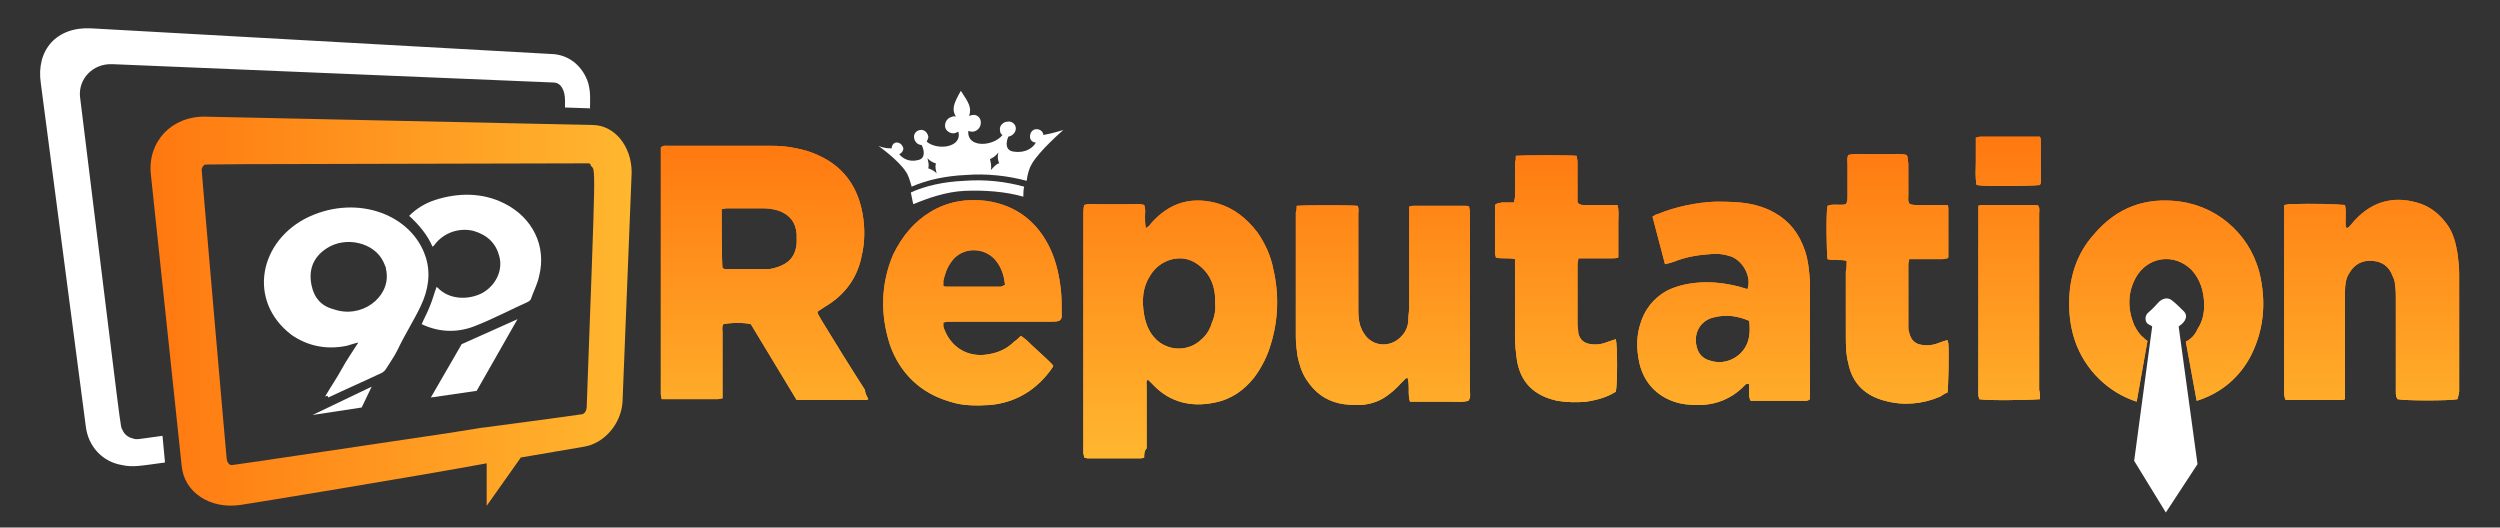
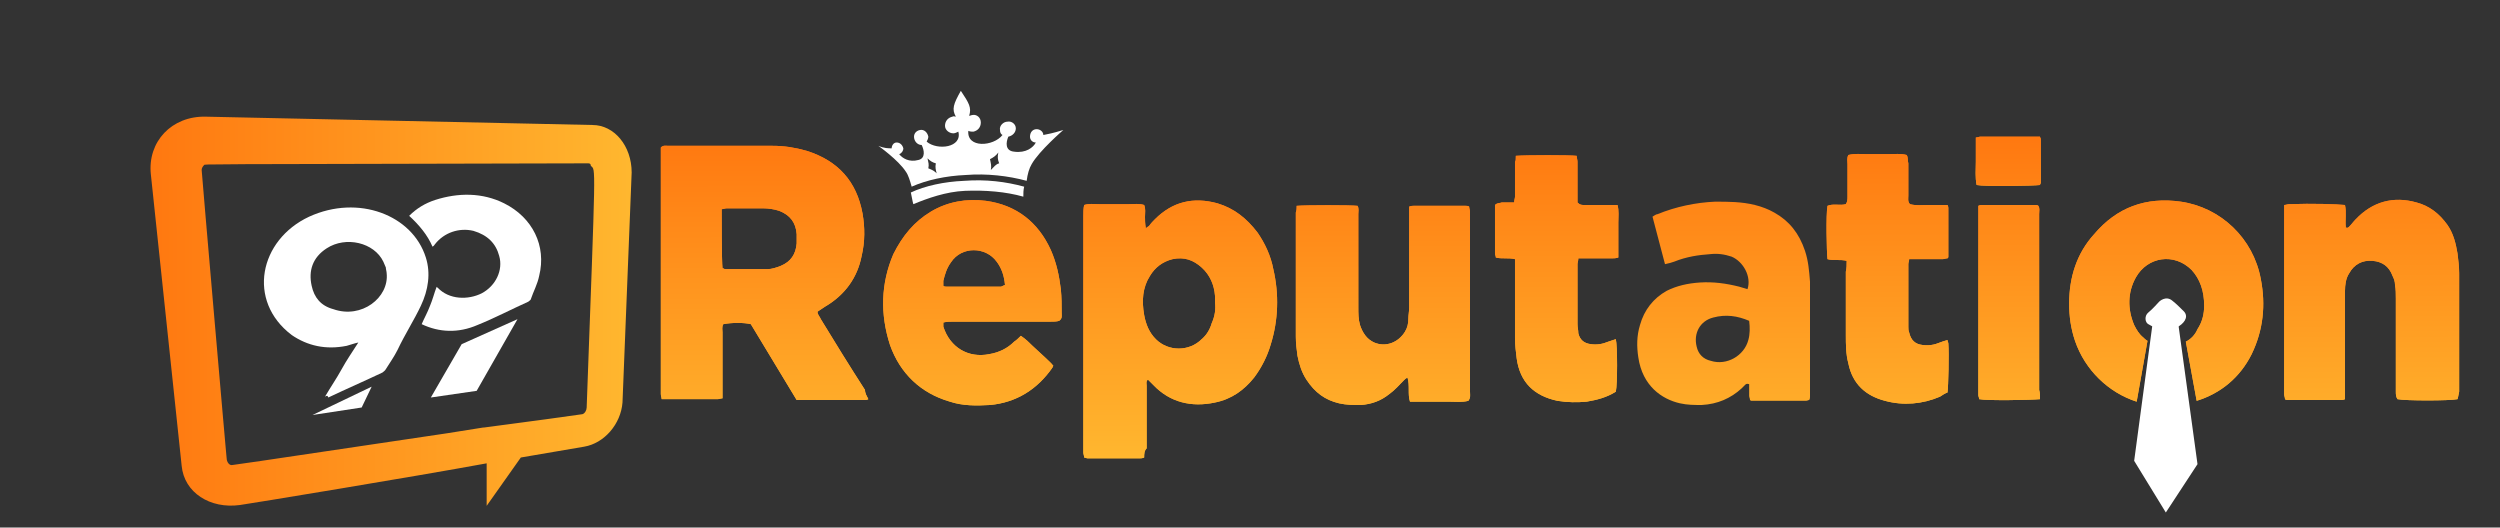
<svg xmlns="http://www.w3.org/2000/svg" version="1.1" id="Layer_1" x="0px" y="0px" width="300px" height="63.3px" viewBox="-155 366.7 300 63.3" style="enable-background:new -155 366.7 300 63.3;" xml:space="preserve">
  <rect x="-155" y="366.7" width="300" height="63.3" fill="#333333" stroke="none" />
  <style type="text/css">
	.st0{fill:#FFFFFF;}
	.st1{fill:url(#XMLID_2_);}
	.st2{fill:url(#SVGID_1_);}
	.st3{fill:url(#SVGID_2_);}
	.st4{fill:url(#SVGID_3_);}
	.st5{fill:url(#SVGID_4_);}
	.st6{fill:url(#SVGID_5_);}
	.st7{fill:url(#SVGID_6_);}
	.st8{fill:url(#SVGID_7_);}
	.st9{fill:url(#SVGID_8_);}
	.st10{fill:url(#SVGID_9_);}
	.st11{fill:url(#SVGID_10_);}
	.st12{fill:url(#SVGID_11_);}
	.st13{fill:url(#SVGID_12_);}
	.st14{fill:url(#SVGID_13_);}
	.st15{fill:url(#SVGID_14_);}
	.st16{fill:url(#SVGID_15_);}
	.st17{fill:url(#SVGID_16_);}
	.st18{fill:url(#SVGID_17_);}
	.st19{fill:url(#SVGID_18_);}
	.st20{fill:url(#SVGID_19_);}
	.st21{fill:url(#SVGID_20_);}
	.st22{fill:url(#SVGID_21_);}
	.st23{fill:url(#SVGID_22_);}
</style>
-   <path id="XMLID_92_" class="st0" d="M-139.1,419.3c-0.5-0.1-1-0.5-1.2-1c-0.3-0.6,0.1,2.1-5.1-40c-0.2-2.1,1.5-4,3.9-3.9l52.9,2.2  c1,0,1.4,1.1,1.4,2.1v0.9l3,0.1c0-1,0.1-1.8-0.2-3c-0.6-1.9-2.1-3.3-4.1-3.5l-55.6-3.1c-4.1-0.2-6.6,2.6-6,6.6l5.4,41.2  c0.3,2.4,2,4.2,4.3,4.6c1.4,0.3,2.2,0.1,5.2-0.3l-0.3-3.2C-138.5,419.4-138.6,419.5-139.1,419.3z" />
  <linearGradient id="XMLID_2_" gradientUnits="userSpaceOnUse" x1="-136.968" y1="399.987" x2="-79.389" y2="399.987" gradientTransform="matrix(1 0 0 1 0 4)">
    <stop offset="0" style="stop-color:#FF7810" />
    <stop offset="1" style="stop-color:#FFB72F" />
  </linearGradient>
  <path id="XMLID_27_" class="st1" d="M-83.9,381.7l-46.4-1c-4.1-0.1-7,3-6.6,6.9l3.7,35c0.3,3.2,3.4,5.2,7,4.7  c0.8-0.1,20.9-3.4,29.6-5v5.1l4.1-5.8l7.6-1.3c2.4-0.4,4.4-2.7,4.6-5.3l1.1-27.6C-79.2,384.2-81.3,381.7-83.9,381.7z M-84.6,415.6  c0,0.3-0.2,0.7-0.5,0.8l-4.3,0.6l-7.5,1l0,0H-97l0,0l-4.4,0.7l0,0c-5.5,0.8-25.4,3.8-25.7,3.8c-0.4,0.1-0.7-0.4-0.7-0.8  c0,0.3-3-34.3-3-34.6c0-0.2,0.1-0.4,0.3-0.6c0.2-0.1-2.3-0.1,46.1-0.2c0.2,0,0.3,0.1,0.3,0.3C-83.5,387.2-83.5,385.5-84.6,415.6z" />
  <path d="M-103.5,409.7L-103.5,409.7L-103.5,409.7L-103.5,409.7L-103.5,409.7z" />
  <g>
    <path class="st0" d="M104.1,402.9c0,0,0.8-0.8,1.6-0.1c0.4,0.3,1.1,1,1.4,1.3c0.6,0.7-0.1,1.5-0.9,1.9l0,0   c-1.2,0.6-2.4,0.2-3.4-0.4c-0.4-0.2-0.5-1,0-1.4C103.2,403.9,104.1,402.9,104.1,402.9z" />
    <polygon class="st0" points="103.3,405.6 101.1,422 104.9,428.2 108.7,422.4 106.4,405.6  " />
  </g>
  <g>
    <path class="st0" d="M-29.8,382.9c0-0.4-0.4-0.7-0.8-0.7c-0.5,0-0.8,0.4-0.8,0.9c0,0.4,0.3,0.7,0.7,0.7c-0.3,0.6-1.2,1.3-2.6,1.1   c-1.1-0.1-1-1.1-0.7-1.8c0.5-0.1,0.9-0.5,0.9-1s-0.5-0.9-1-0.8c-0.5,0-1,0.5-0.9,1c0,0.3,0.1,0.5,0.3,0.6c-1.1,1.4-4.3,1.6-4.1-0.5   c0.2,0.1,0.4,0.1,0.6,0.1c0.5-0.1,0.9-0.5,0.9-1.1s-0.5-1-1-0.9c-0.1,0-0.3,0.1-0.4,0.1c0.3-1,0-1.5-1-3c-0.9,1.6-1.1,2.2-0.6,3.1   c-0.1,0-0.3-0.1-0.4,0c-0.5,0.1-0.9,0.5-0.9,1.1c0,0.5,0.5,0.9,1,0.9c0.2,0,0.4-0.1,0.6-0.2c0.5,1.9-2.5,2.3-3.8,1.2   c0.1-0.2,0.2-0.4,0.2-0.6c-0.1-0.5-0.5-0.9-1-0.8c-0.5,0.1-0.8,0.5-0.7,1c0.1,0.5,0.5,0.8,0.9,0.8c0.3,0.6,0.5,1.6-0.4,1.8   c-1.1,0.3-1.9-0.2-2.3-0.7c0.3-0.1,0.5-0.4,0.5-0.7c-0.1-0.4-0.4-0.7-0.8-0.7c-0.4,0-0.6,0.4-0.6,0.7c-0.4,0-0.9,0-1.6-0.3   c0,0,2.4,1.7,3.3,3.1c0.3,0.4,0.5,1.1,0.7,1.8c1.8-0.8,4.1-1.3,6.5-1.4c2.5-0.2,5.1,0.1,7.3,0.7c0.1-0.8,0.3-1.5,0.6-2   c0.9-1.6,3.8-4.1,3.8-4.1C-28.7,382.7-29.3,382.8-29.8,382.9z M-43.6,386.9c0.1-0.5,0-0.7-0.1-1.2c0.3,0.3,0.6,0.5,1,0.6   c-0.1,0.5,0,0.8,0.1,1.2C-42.9,387.2-43.1,387.1-43.6,386.9z M-36.1,387.1c0.1-0.5,0-0.8-0.1-1.3c0.4-0.2,0.7-0.4,1-0.8   c-0.1,0.5-0.1,0.8,0.1,1.3C-35.5,386.4-35.7,386.7-36.1,387.1z" />
    <path class="st0" d="M-39.3,388.4c-2.4,0.1-4.7,0.6-6.4,1.4c0.1,0.4,0.2,1.1,0.3,1.4c1.7-0.7,3.9-1.5,6.2-1.6   c2.4-0.1,4.9,0.1,7,0.7c0-0.4,0-0.8,0.1-1.2C-34.3,388.5-36.7,388.2-39.3,388.4z" />
  </g>
  <g>
    <path class="st0" d="M-116,414.3c0.7-1.2,1.4-2.2,2-3.3s1.3-2.1,2-3.2c-0.5,0.1-1,0.3-1.4,0.4c-2.5,0.5-4.7,0-6.6-1.3   c-5.4-4.1-3.9-11.4,2.1-14.2c5.9-2.7,12.4-0.2,14,4.9c0.6,1.9,0.3,3.9-0.6,5.8c-0.8,1.7-1.9,3.4-2.8,5.3c-0.4,0.8-0.9,1.5-1.4,2.3   c-0.1,0.2-0.3,0.3-0.4,0.4c-2.1,1-4.4,2-6.5,3C-115.7,414.1-115.8,414.2-116,414.3z M-108.6,399.5c0-0.2-0.1-0.5-0.1-0.7   c-0.1-0.2-0.2-0.5-0.3-0.7c-1.1-2.3-4.5-3.1-6.8-1.6c-1.7,1.1-2.2,2.7-1.8,4.5c0.3,1.4,1.1,2.4,2.6,2.8   C-111.6,405-108.3,402.4-108.6,399.5z" />
    <path class="st0" d="M-104.4,405.6c0.3-0.7,0.7-1.4,1-2.2c0.3-0.7,0.5-1.5,0.8-2.3c0,0,0,0.1,0.1,0.1c1.4,1.5,3.7,1.5,5.3,0.7   c1.7-0.9,2.6-2.8,2.1-4.5c-0.4-1.5-1.4-2.5-3.1-3c-1.7-0.4-3.5,0.2-4.6,1.6c-0.1,0.1-0.1,0.2-0.3,0.3c-0.6-1.4-1.6-2.6-2.8-3.7   c0.9-0.9,1.9-1.5,3.1-1.9c2.8-0.9,5.7-0.9,8.3,0.4c3.4,1.7,5.1,5.1,4.2,8.7c-0.2,1-0.7,1.9-1,2.8c0,0.1-0.2,0.2-0.3,0.3   c-2,0.9-4.1,2-6.1,2.8C-100,406.7-102.3,406.6-104.4,405.6C-104.4,405.7-104.4,405.7-104.4,405.6z" />
    <polygon class="st0" points="-117.5,416.5 -110.4,413.1 -111.6,415.6  " />
    <polygon class="st0" points="-99.6,408 -92.9,405 -97.8,413.6 -103.3,414.4  " />
  </g>
  <g>
    <g>
      <linearGradient id="SVGID_1_" gradientUnits="userSpaceOnUse" x1="-63.365" y1="380.259" x2="-63.311" y2="410.84" gradientTransform="matrix(1 0 0 1 0 4)">
        <stop offset="0" style="stop-color:#FF7810" />
        <stop offset="1" style="stop-color:#FFB72F" />
      </linearGradient>
      <path class="st2" d="M-50.8,414.6c-0.2,0.1-0.3,0.1-0.4,0.1c-2.7,0-5.4,0-8.2,0c-1.8-3-3.7-6.1-5.5-9.1c-0.8-0.2-2.3-0.2-3.3,0    c-0.2,0.3-0.1,0.7-0.1,1c0,2.3,0,4.7,0,6.9c0,0.3,0,0.6,0,1c-0.2,0-0.4,0.1-0.6,0.1c-2,0-4.2,0-6.2,0c-0.2,0-0.3,0-0.5,0    c0-0.2-0.1-0.4-0.1-0.6s0-0.5,0-0.7c0-9.2,0-18.5,0-27.8c0-0.4,0-0.8,0-1.1c0.3-0.3,0.6-0.2,0.9-0.2c2.2,0,4.6,0,6.8,0    c1.9,0,3.8,0,5.7,0c1.4,0,2.7,0.2,4.1,0.6c3.8,1.2,6,3.7,6.7,7.5c0.3,1.7,0.3,3.4-0.1,5.1c-0.5,2.6-2,4.7-4.4,6.1    c-0.3,0.2-0.6,0.4-0.9,0.6c0,0.4,0.3,0.6,0.4,0.9c1.7,2.8,3.5,5.7,5.3,8.5C-51.2,413.9-51,414.2-50.8,414.6z M-68.3,398.9    c0.2,0,0.2,0.1,0.3,0.1c1.7,0,3.4,0,5.1,0c0.5,0,1.1-0.2,1.6-0.4c1.2-0.5,1.8-1.4,1.9-2.7c0-0.4,0-0.7,0-1.1    c-0.1-1.4-0.8-2.3-2.1-2.8c-0.6-0.2-1.3-0.3-1.9-0.3c-1.4,0-2.8,0-4.4,0c-0.2,0-0.4,0.1-0.6,0.1C-68.4,392.6-68.4,398-68.3,398.9z    " />
      <linearGradient id="SVGID_2_" gradientUnits="userSpaceOnUse" x1="-13.328" y1="386.723" x2="-13.274" y2="417.68" gradientTransform="matrix(1 0 0 1 0 4)">
        <stop offset="0" style="stop-color:#FF7810" />
        <stop offset="1" style="stop-color:#FFB72F" />
      </linearGradient>
      <path class="st3" d="M-17.7,421.6c-0.2,0.1-0.4,0.1-0.5,0.1c-2.1,0-4.3,0-6.3,0c-0.1,0-0.3-0.1-0.4-0.1c0-0.2-0.1-0.4-0.1-0.6    c0-0.3,0-0.5,0-0.8c0-9.2,0-18.4,0-27.6c0-0.4,0-0.9,0.1-1.3c0.6-0.2,1.2-0.1,1.8-0.1c0.6,0,1.2,0,1.8,0c0.6,0,1.2,0,1.8,0    c0.6,0,1.2-0.1,1.8,0.1c0.2,0.5,0.1,0.9,0.1,1.4c0,0.4,0,0.8,0.1,1.4c0.2-0.2,0.3-0.2,0.4-0.3c0.2-0.3,0.5-0.6,0.7-0.8    c2.1-2.1,4.6-2.7,7.5-1.9c2,0.6,3.5,1.8,4.8,3.5c0.9,1.3,1.6,2.8,1.9,4.4c0.7,3,0.6,6.1-0.3,9c-0.4,1.4-1.1,2.8-2,4    c-1.2,1.5-2.7,2.6-4.7,3c-2.8,0.6-5.4,0-7.4-2.1c-0.2-0.2-0.4-0.4-0.6-0.6h-0.1c-0.2,0.2-0.1,0.5-0.1,0.7c0,2.5,0,5.1,0,7.5    C-17.7,420.8-17.7,421.2-17.7,421.6z M-9.2,403c0-0.3,0-0.5,0-0.8c-0.1-1.3-0.6-2.5-1.6-3.4c-1-0.9-2.1-1.3-3.5-1    c-1.2,0.3-2.1,1-2.7,2c-0.9,1.4-1,3-0.7,4.7c0.2,1.1,0.6,2.1,1.4,2.9c1.5,1.5,4,1.5,5.5,0c0.6-0.5,1-1.2,1.2-1.9    C-9.2,404.6-9.1,403.8-9.2,403z" />
      <linearGradient id="SVGID_3_" gradientUnits="userSpaceOnUse" x1="129.477" y1="386.688" x2="129.519" y2="410.8" gradientTransform="matrix(1 0 0 1 0 4)">
        <stop offset="0" style="stop-color:#FF7810" />
        <stop offset="1" style="stop-color:#FFB72F" />
      </linearGradient>
      <path class="st4" d="M139.9,414.6c-0.9,0.2-6.3,0.2-7.2,0c-0.2-0.3-0.2-0.6-0.2-0.9c0-1.5,0-3,0-4.7c0-2.1,0-4.4,0-6.5    c0-0.5,0-1.1-0.1-1.6c0-0.4-0.1-0.7-0.3-1.1c-0.4-1.1-1.2-1.7-2.4-1.8c-1.2-0.1-2.2,0.4-2.8,1.5c-0.4,0.6-0.5,1.4-0.5,2.1    c0,0.3,0,0.7,0,1c0,3.7,0,7.2,0,10.9c0,0.4,0,0.7,0,1.1c-0.2,0.1-0.4,0.1-0.5,0.1c-2.1,0-4.3,0-6.3,0c-0.1,0-0.3,0-0.4-0.1    c0-0.2-0.1-0.4-0.1-0.6s0-0.5,0-0.7c0-6.9,0-13.9,0-20.8c0-0.4,0-0.8,0-1.2c0.2,0,0.4-0.1,0.6-0.1c2.8-0.1,5.8,0,6.7,0.1    c0.2,0.9,0,1.8,0.1,2.7c0.2,0.1,0.3,0,0.4-0.1c0.3-0.3,0.5-0.6,0.8-0.9c2-2.1,4.5-2.8,7.3-2c1.5,0.4,2.7,1.3,3.7,2.7    c0.7,1,1,2.2,1.2,3.4c0.1,0.8,0.2,1.6,0.2,2.4c0,4.8,0,9.4,0,14.2C140,414.1,140,414.3,139.9,414.6z" />
      <linearGradient id="SVGID_4_" gradientUnits="userSpaceOnUse" x1="10.798" y1="387.19" x2="10.84" y2="411.204" gradientTransform="matrix(1 0 0 1 0 4)">
        <stop offset="0" style="stop-color:#FF7810" />
        <stop offset="1" style="stop-color:#FFB72F" />
      </linearGradient>
      <path class="st5" d="M0.6,391.4c1.1-0.1,6.5-0.1,7.3,0c0.2,0.3,0.1,0.7,0.1,1c0,3.8,0,7.4,0,11.2c0,0.7,0,1.4,0.2,2.1    c0.3,0.9,0.8,1.7,1.7,2.1c1.4,0.6,2.9,0,3.7-1.3c0.3-0.5,0.4-1,0.4-1.5c0-0.5,0.1-0.9,0.1-1.4c0-3.7,0-7.2,0-10.9    c0-0.4,0-0.8,0-1.2c0.2-0.1,0.4-0.1,0.5-0.1c2.1,0,4.3,0,6.3,0c0.1,0,0.3,0,0.4,0.1c0,0.2,0.1,0.4,0.1,0.6s0,0.3,0,0.5    c0,7,0,14.1,0,21.1c0,0.4,0.1,0.7-0.2,1.1c-0.8,0.2-1.5,0.1-2.3,0.1s-1.5,0-2.3,0s-1.6,0-2.4,0c-0.3-0.9,0-1.9-0.3-2.9    c-0.2,0.1-0.3,0.2-0.4,0.3c-0.6,0.6-1.1,1.2-1.8,1.7c-1,0.8-2.1,1.2-3.4,1.3c-0.9,0-1.7,0-2.6-0.2c-1.7-0.4-2.9-1.3-3.9-2.8    c-0.6-0.9-0.9-1.9-1.1-2.9c-0.1-0.7-0.2-1.5-0.2-2.3c0-5,0-9.9,0-14.9C0.6,391.9,0.6,391.7,0.6,391.4z" />
      <linearGradient id="SVGID_5_" gradientUnits="userSpaceOnUse" x1="51.741" y1="386.906" x2="51.783" y2="411.239" gradientTransform="matrix(1 0 0 1 0 4)">
        <stop offset="0" style="stop-color:#FF7810" />
        <stop offset="1" style="stop-color:#FFB72F" />
      </linearGradient>
-       <path class="st6" d="M44.8,398.4c-0.5-1.9-1-3.8-1.5-5.7c0.2-0.1,0.4-0.3,0.6-0.3c2.2-0.9,4.6-1.4,6.9-1.5c1.6,0,3.2,0,4.8,0.4    c0.8,0.2,1.6,0.5,2.3,0.9c1.8,1,3,2.5,3.7,4.6c0.4,1.2,0.5,2.4,0.6,3.7c0,4.6,0,9.2,0,13.8c0,0.1,0,0.3-0.1,0.4    c-0.1,0-0.2,0.1-0.4,0.1c-2.1,0-4.4,0-6.5,0c-0.1,0-0.1,0-0.2-0.1c0-0.2-0.1-0.3-0.1-0.5c0-0.5,0-1,0-1.4c-0.3-0.1-0.4,0-0.5,0.1    c-0.1,0.1-0.3,0.3-0.4,0.4c-1.3,1.2-2.9,1.9-4.8,2c-0.9,0-1.7,0-2.6-0.2c-2.2-0.5-4.5-2.1-5-5.5c-0.2-1.3-0.2-2.6,0.2-3.9    c0.5-1.8,1.6-3.2,3.2-4.1c1.2-0.6,2.5-0.9,4-1c1.6-0.1,3.1,0.1,4.7,0.5c0.3,0.1,0.7,0.2,1,0.3c0.5-1.5-0.5-3.3-1.9-3.9    c-0.9-0.3-1.7-0.4-2.6-0.3c-1.4,0.1-2.8,0.3-4.3,0.9C45.6,398.2,45.3,398.3,44.8,398.4z M54.9,405.2c-1.4-0.6-2.8-0.8-4.3-0.4    c-1.6,0.4-2.4,1.9-2,3.5c0.2,0.9,0.8,1.5,1.7,1.7c1.9,0.6,4-0.6,4.5-2.5C55,406.8,55,406,54.9,405.2z" />
      <linearGradient id="SVGID_6_" gradientUnits="userSpaceOnUse" x1="71.537" y1="381.197" x2="71.59" y2="411.252" gradientTransform="matrix(1 0 0 1 0 4)">
        <stop offset="0" style="stop-color:#FF7810" />
        <stop offset="1" style="stop-color:#FFB72F" />
      </linearGradient>
      <path class="st7" d="M66.6,398c-0.8-0.2-1.6,0-2.3-0.2c-0.1-0.8-0.2-5.4,0-6.4c0.7-0.3,1.5,0,2.2-0.2c0.2-0.3,0.2-0.6,0.2-0.9    c0-1.3,0-2.5,0-3.9c0-0.4-0.1-0.7,0.1-1.1c0.8-0.2,1.5-0.1,2.3-0.1s1.6,0,2.4,0s1.6-0.1,2.3,0.1c0.2,0.3,0.1,0.7,0.2,1    c0,1.3,0,2.5,0,3.9c0,0.3-0.1,0.7,0.2,1c0.7,0.2,1.5,0.1,2.2,0.1c0.8,0,1.5,0,2.3,0c0.1,0.2,0.1,0.3,0.1,0.4c0,1.9,0,3.9,0,5.8    c0,0.1,0,0.1-0.1,0.2c-0.2,0-0.4,0.1-0.6,0.1c-1,0-2,0-3,0c-0.3,0-0.7,0-1,0c0,0.2-0.1,0.4-0.1,0.6c0,2.5,0,5.1,0,7.5    c0,0.2,0,0.5,0.1,0.7c0.2,0.9,0.7,1.4,1.6,1.5c0.7,0.1,1.4,0,2.1-0.3c0.3-0.1,0.5-0.2,0.9-0.3c0,0.2,0.1,0.3,0.1,0.4    c0.1,1.2,0,5.2-0.1,5.9c-0.3,0.1-0.6,0.3-0.9,0.5c-2.1,0.9-4.4,1.1-6.6,0.5c-2.3-0.6-3.9-2-4.4-4.5c-0.3-1.1-0.3-2.3-0.3-3.4    c0-2.5,0-5.1,0-7.6C66.6,398.9,66.6,398.5,66.6,398z" />
      <linearGradient id="SVGID_7_" gradientUnits="userSpaceOnUse" x1="31.85" y1="381.308" x2="31.902" y2="411.2" gradientTransform="matrix(1 0 0 1 0 4)">
        <stop offset="0" style="stop-color:#FF7810" />
        <stop offset="1" style="stop-color:#FFB72F" />
      </linearGradient>
      <path class="st8" d="M26.9,385.4c1.3-0.1,6.5-0.1,7.3,0c0,0.2,0.1,0.5,0.1,0.7c0,1.3,0,2.6,0,4c0,0.3,0,0.7,0,0.9    c0.3,0.3,0.5,0.3,0.8,0.3c1,0,2,0,3,0c0.3,0,0.7,0,1,0c0.2,0.7,0.1,1.4,0.1,2.1c0,0.7,0,1.4,0,2.1s0,1.4,0,2.1    c-0.3,0.1-0.5,0.1-0.7,0.1c-1,0-2,0-3.1,0c-0.3,0-0.7,0-1,0c0,0.3-0.1,0.5-0.1,0.7c0,2.4,0,4.9,0,7.2c0,0.4,0.1,0.7,0.1,1.1    c0.2,0.8,0.7,1.2,1.5,1.3c0.7,0.1,1.4,0,2.1-0.3c0.3-0.1,0.6-0.2,0.9-0.3c0.2,0.8,0.2,5.4,0,6.3c-1.1,0.7-2.3,1-3.5,1.2    c-1.1,0.1-2.3,0.1-3.5-0.1c-2.8-0.6-4.5-2.2-4.9-5.1c-0.1-0.8-0.2-1.6-0.2-2.5c0-2.7,0-5.6,0-8.3c0-0.4,0-0.7,0-1.1    c-0.8-0.2-1.6,0-2.3-0.2c0-0.2-0.1-0.3-0.1-0.5c0-1.9,0-3.9,0-5.8c0.3-0.3,0.6-0.2,0.8-0.3c0.5,0,1,0,1.5,0c0-0.3,0.1-0.5,0.1-0.7    c0-1.4,0-2.7,0-4.2C26.9,386.1,26.9,385.7,26.9,385.4z" />
      <linearGradient id="SVGID_8_" gradientUnits="userSpaceOnUse" x1="86.064" y1="387.262" x2="86.105" y2="410.764" gradientTransform="matrix(1 0 0 1 0 4)">
        <stop offset="0" style="stop-color:#FF7810" />
        <stop offset="1" style="stop-color:#FFB72F" />
      </linearGradient>
      <path class="st9" d="M89.8,414.6c-1,0.1-6.4,0.2-7.3,0c0-0.2-0.1-0.3-0.1-0.5s0-0.5,0-0.7c0-6.9,0-13.9,0-20.8c0-0.4,0-0.8,0-1.2    c0.2-0.1,0.3-0.1,0.4-0.1c2.1,0,4.4,0,6.5,0c0.1,0,0.2,0,0.3,0.1c0.2,0.3,0.1,0.6,0.1,1c0,2.1,0,4.3,0,6.4c0,4.9,0,9.7,0,14.7    C89.8,413.8,89.8,414.2,89.8,414.6z" />
      <linearGradient id="SVGID_9_" gradientUnits="userSpaceOnUse" x1="85.986" y1="378.975" x2="85.997" y2="385.007" gradientTransform="matrix(1 0 0 1 0 4)">
        <stop offset="0" style="stop-color:#FF7810" />
        <stop offset="1" style="stop-color:#FFB72F" />
      </linearGradient>
      <path class="st10" d="M89.8,383.1c0,0.1,0.1,0.2,0.1,0.3c0,1.7,0,3.4,0,5.2c0,0.1-0.1,0.2-0.1,0.3c-0.8,0.1-6.6,0.2-7.6,0    c-0.2-0.9-0.1-1.9-0.1-2.8c0-0.9,0-1.9,0-2.9c0.2,0,0.4-0.1,0.5-0.1c2.2,0,4.4,0,6.6,0C89.5,383.1,89.7,383.1,89.8,383.1z" />
      <linearGradient id="SVGID_10_" gradientUnits="userSpaceOnUse" x1="-38.346" y1="386.709" x2="-38.303" y2="411.298" gradientTransform="matrix(1 0 0 1 0 4)">
        <stop offset="0" style="stop-color:#FF7810" />
        <stop offset="1" style="stop-color:#FFB72F" />
      </linearGradient>
      <path class="st11" d="M-27.6,404.3c0-1,0-1.9-0.1-2.9c-0.2-1.6-0.5-3.1-1.2-4.7c-1.5-3.3-4.1-5.4-7.8-5.9    c-2.3-0.3-4.6,0.1-6.6,1.3c-2,1.2-3.4,2.9-4.5,5.1c-1.5,3.5-1.6,7.2-0.4,10.9c1.2,3.4,3.7,5.8,7.2,6.8c1.5,0.5,3.1,0.5,4.8,0.4    c3.2-0.3,5.7-1.9,7.5-4.5c0,0,0-0.1,0.1-0.2c-0.3-0.4-0.8-0.8-1.2-1.2c-0.4-0.4-0.9-0.8-1.3-1.2c-0.4-0.4-0.8-0.8-1.4-1.2    c-0.3,0.3-0.5,0.5-0.8,0.7c-0.8,0.8-1.8,1.3-3,1.5c-2.5,0.5-4.7-0.8-5.5-3.3c0-0.1,0-0.3,0-0.5c0.4-0.1,0.8-0.1,1.2-0.1    c3.9,0,7.7,0,11.6,0c0.4,0,0.8,0,1.1-0.1C-27.5,404.9-27.6,404.6-27.6,404.3z M-34.9,401.1c-2.1,0-4.4,0-6.5,0    c-0.1,0-0.3,0-0.4-0.1c0-0.2,0-0.4,0-0.6c0.2-0.8,0.4-1.5,0.9-2.2c1.3-2,4.2-1.9,5.5-0.1c0.6,0.8,0.9,1.7,1,2.8    C-34.7,401-34.8,401.1-34.9,401.1z" />
      <linearGradient id="SVGID_11_" gradientUnits="userSpaceOnUse" x1="104.824" y1="383.149" x2="104.89" y2="420.859">
        <stop offset="0" style="stop-color:#FF7810" />
        <stop offset="1" style="stop-color:#FFB72F" />
      </linearGradient>
      <path class="st12" d="M116.3,400.2c-0.9-4.9-4.8-8.6-9.6-9.3c-4.2-0.6-7.7,0.7-10.4,3.9c-2.1,2.3-3,5.2-3,8.3c0,1.6,0.2,3,0.7,4.5    c1.2,3.5,4,6.2,7.4,7.3l1.3-7.3c-0.2-0.1-0.4-0.3-0.5-0.4c-0.5-0.4-0.8-0.9-1.1-1.5c-0.8-1.9-0.8-3.9,0.2-5.7    c1.4-2.5,4.6-3,6.7-0.9c1,1.1,1.5,2.5,1.5,4.3c0,0.9-0.2,1.9-0.8,2.8c-0.3,0.7-0.8,1.2-1.4,1.5l1.3,7.1c2.9-0.9,5.2-2.8,6.6-5.6    C116.6,406.3,116.9,403.3,116.3,400.2z" />
    </g>
    <g>
      <linearGradient id="SVGID_12_" gradientUnits="userSpaceOnUse" x1="32.066" y1="383.086" x2="32.133" y2="421.646">
        <stop offset="0" style="stop-color:#FF7810" />
        <stop offset="1" style="stop-color:#FFB72F" />
      </linearGradient>
      <path class="st13" d="M-50.8,414.6c-0.2,0.1-0.3,0.1-0.4,0.1c-2.7,0-5.4,0-8.2,0c-1.8-3-3.7-6.1-5.5-9.1c-0.8-0.2-2.3-0.2-3.3,0    c-0.2,0.3-0.1,0.7-0.1,1c0,2.3,0,4.7,0,6.9c0,0.3,0,0.6,0,1c-0.2,0-0.4,0.1-0.6,0.1c-2,0-4.2,0-6.2,0c-0.2,0-0.3,0-0.5,0    c0-0.2-0.1-0.4-0.1-0.6s0-0.5,0-0.7c0-9.2,0-18.5,0-27.8c0-0.4,0-0.8,0-1.1c0.3-0.3,0.6-0.2,0.9-0.2c2.2,0,4.6,0,6.8,0    c1.9,0,3.8,0,5.7,0c1.4,0,2.7,0.2,4.1,0.6c3.8,1.2,6,3.7,6.7,7.5c0.3,1.7,0.3,3.4-0.1,5.1c-0.5,2.6-2,4.7-4.4,6.1    c-0.3,0.2-0.6,0.4-0.9,0.6c0,0.4,0.3,0.6,0.4,0.9c1.7,2.8,3.5,5.7,5.3,8.5C-51.2,413.9-51,414.2-50.8,414.6z M-68.3,398.9    c0.2,0,0.2,0.1,0.3,0.1c1.7,0,3.4,0,5.1,0c0.5,0,1.1-0.2,1.6-0.4c1.2-0.5,1.8-1.4,1.9-2.7c0-0.4,0-0.7,0-1.1    c-0.1-1.4-0.8-2.3-2.1-2.8c-0.6-0.2-1.3-0.3-1.9-0.3c-1.4,0-2.8,0-4.4,0c-0.2,0-0.4,0.1-0.6,0.1C-68.4,392.6-68.4,398-68.3,398.9z    " />
      <linearGradient id="SVGID_13_" gradientUnits="userSpaceOnUse" x1="32.066" y1="383.086" x2="32.133" y2="421.646">
        <stop offset="0" style="stop-color:#FF7810" />
        <stop offset="1" style="stop-color:#FFB72F" />
      </linearGradient>
      <path class="st14" d="M-17.7,421.6c-0.2,0.1-0.4,0.1-0.5,0.1c-2.1,0-4.3,0-6.3,0c-0.1,0-0.3-0.1-0.4-0.1c0-0.2-0.1-0.4-0.1-0.6    c0-0.3,0-0.5,0-0.8c0-9.2,0-18.4,0-27.6c0-0.4,0-0.9,0.1-1.3c0.6-0.2,1.2-0.1,1.8-0.1c0.6,0,1.2,0,1.8,0c0.6,0,1.2,0,1.8,0    c0.6,0,1.2-0.1,1.8,0.1c0.2,0.5,0.1,0.9,0.1,1.4c0,0.4,0,0.8,0.1,1.4c0.2-0.2,0.3-0.2,0.4-0.3c0.2-0.3,0.5-0.6,0.7-0.8    c2.1-2.1,4.6-2.7,7.5-1.9c2,0.6,3.5,1.8,4.8,3.5c0.9,1.3,1.6,2.8,1.9,4.4c0.7,3,0.6,6.1-0.3,9c-0.4,1.4-1.1,2.8-2,4    c-1.2,1.5-2.7,2.6-4.7,3c-2.8,0.6-5.4,0-7.4-2.1c-0.2-0.2-0.4-0.4-0.6-0.6h-0.1c-0.2,0.2-0.1,0.5-0.1,0.7c0,2.5,0,5.1,0,7.5    C-17.7,420.8-17.7,421.2-17.7,421.6z M-9.2,403c0-0.3,0-0.5,0-0.8c-0.1-1.3-0.6-2.5-1.6-3.4c-1-0.9-2.1-1.3-3.5-1    c-1.2,0.3-2.1,1-2.7,2c-0.9,1.4-1,3-0.7,4.7c0.2,1.1,0.6,2.1,1.4,2.9c1.5,1.5,4,1.5,5.5,0c0.6-0.5,1-1.2,1.2-1.9    C-9.2,404.6-9.1,403.8-9.2,403z" />
      <linearGradient id="SVGID_14_" gradientUnits="userSpaceOnUse" x1="32.066" y1="383.086" x2="32.133" y2="421.646">
        <stop offset="0" style="stop-color:#FF7810" />
        <stop offset="1" style="stop-color:#FFB72F" />
      </linearGradient>
      <path class="st15" d="M139.9,414.6c-0.9,0.2-6.3,0.2-7.2,0c-0.2-0.3-0.2-0.6-0.2-0.9c0-1.5,0-3,0-4.7c0-2.1,0-4.4,0-6.5    c0-0.5,0-1.1-0.1-1.6c0-0.4-0.1-0.7-0.3-1.1c-0.4-1.1-1.2-1.7-2.4-1.8c-1.2-0.1-2.2,0.4-2.8,1.5c-0.4,0.6-0.5,1.4-0.5,2.1    c0,0.3,0,0.7,0,1c0,3.7,0,7.2,0,10.9c0,0.4,0,0.7,0,1.1c-0.2,0.1-0.4,0.1-0.5,0.1c-2.1,0-4.3,0-6.3,0c-0.1,0-0.3,0-0.4-0.1    c0-0.2-0.1-0.4-0.1-0.6s0-0.5,0-0.7c0-6.9,0-13.9,0-20.8c0-0.4,0-0.8,0-1.2c0.2,0,0.4-0.1,0.6-0.1c2.8-0.1,5.8,0,6.7,0.1    c0.2,0.9,0,1.8,0.1,2.7c0.2,0.1,0.3,0,0.4-0.1c0.3-0.3,0.5-0.6,0.8-0.9c2-2.1,4.5-2.8,7.3-2c1.5,0.4,2.7,1.3,3.7,2.7    c0.7,1,1,2.2,1.2,3.4c0.1,0.8,0.2,1.6,0.2,2.4c0,4.8,0,9.4,0,14.2C140,414.1,140,414.3,139.9,414.6z" />
      <linearGradient id="SVGID_15_" gradientUnits="userSpaceOnUse" x1="32.066" y1="383.086" x2="32.133" y2="421.646">
        <stop offset="0" style="stop-color:#FF7810" />
        <stop offset="1" style="stop-color:#FFB72F" />
      </linearGradient>
      <path class="st16" d="M0.6,391.4c1.1-0.1,6.5-0.1,7.3,0c0.2,0.3,0.1,0.7,0.1,1c0,3.8,0,7.4,0,11.2c0,0.7,0,1.4,0.2,2.1    c0.3,0.9,0.8,1.7,1.7,2.1c1.4,0.6,2.9,0,3.7-1.3c0.3-0.5,0.4-1,0.4-1.5c0-0.5,0.1-0.9,0.1-1.4c0-3.7,0-7.2,0-10.9    c0-0.4,0-0.8,0-1.2c0.2-0.1,0.4-0.1,0.5-0.1c2.1,0,4.3,0,6.3,0c0.1,0,0.3,0,0.4,0.1c0,0.2,0.1,0.4,0.1,0.6s0,0.3,0,0.5    c0,7,0,14.1,0,21.1c0,0.4,0.1,0.7-0.2,1.1c-0.8,0.2-1.5,0.1-2.3,0.1s-1.5,0-2.3,0s-1.6,0-2.4,0c-0.3-0.9,0-1.9-0.3-2.9    c-0.2,0.1-0.3,0.2-0.4,0.3c-0.6,0.6-1.1,1.2-1.8,1.7c-1,0.8-2.1,1.2-3.4,1.3c-0.9,0-1.7,0-2.6-0.2c-1.7-0.4-2.9-1.3-3.9-2.8    c-0.6-0.9-0.9-1.9-1.1-2.9c-0.1-0.7-0.2-1.5-0.2-2.3c0-5,0-9.9,0-14.9C0.6,391.9,0.6,391.7,0.6,391.4z" />
      <linearGradient id="SVGID_16_" gradientUnits="userSpaceOnUse" x1="32.066" y1="383.086" x2="32.133" y2="421.646">
        <stop offset="0" style="stop-color:#FF7810" />
        <stop offset="1" style="stop-color:#FFB72F" />
      </linearGradient>
      <path class="st17" d="M44.8,398.4c-0.5-1.9-1-3.8-1.5-5.7c0.2-0.1,0.4-0.3,0.6-0.3c2.2-0.9,4.6-1.4,6.9-1.5c1.6,0,3.2,0,4.8,0.4    c0.8,0.2,1.6,0.5,2.3,0.9c1.8,1,3,2.5,3.7,4.6c0.4,1.2,0.5,2.4,0.6,3.7c0,4.6,0,9.2,0,13.8c0,0.1,0,0.3-0.1,0.4    c-0.1,0-0.2,0.1-0.4,0.1c-2.1,0-4.4,0-6.5,0c-0.1,0-0.1,0-0.2-0.1c0-0.2-0.1-0.3-0.1-0.5c0-0.5,0-1,0-1.4c-0.3-0.1-0.4,0-0.5,0.1    c-0.1,0.1-0.3,0.3-0.4,0.4c-1.3,1.2-2.9,1.9-4.8,2c-0.9,0-1.7,0-2.6-0.2c-2.2-0.5-4.5-2.1-5-5.5c-0.2-1.3-0.2-2.6,0.2-3.9    c0.5-1.8,1.6-3.2,3.2-4.1c1.2-0.6,2.5-0.9,4-1c1.6-0.1,3.1,0.1,4.7,0.5c0.3,0.1,0.7,0.2,1,0.3c0.5-1.5-0.5-3.3-1.9-3.9    c-0.9-0.3-1.7-0.4-2.6-0.3c-1.4,0.1-2.8,0.3-4.3,0.9C45.6,398.2,45.3,398.3,44.8,398.4z M54.9,405.2c-1.4-0.6-2.8-0.8-4.3-0.4    c-1.6,0.4-2.4,1.9-2,3.5c0.2,0.9,0.8,1.5,1.7,1.7c1.9,0.6,4-0.6,4.5-2.5C55,406.8,55,406,54.9,405.2z" />
      <linearGradient id="SVGID_17_" gradientUnits="userSpaceOnUse" x1="32.066" y1="383.086" x2="32.133" y2="421.646">
        <stop offset="0" style="stop-color:#FF7810" />
        <stop offset="1" style="stop-color:#FFB72F" />
      </linearGradient>
      <path class="st18" d="M66.6,398c-0.8-0.2-1.6,0-2.3-0.2c-0.1-0.8-0.2-5.4,0-6.4c0.7-0.3,1.5,0,2.2-0.2c0.2-0.3,0.2-0.6,0.2-0.9    c0-1.3,0-2.5,0-3.9c0-0.4-0.1-0.7,0.1-1.1c0.8-0.2,1.5-0.1,2.3-0.1s1.6,0,2.4,0s1.6-0.1,2.3,0.1c0.2,0.3,0.1,0.7,0.2,1    c0,1.3,0,2.5,0,3.9c0,0.3-0.1,0.7,0.2,1c0.7,0.2,1.5,0.1,2.2,0.1c0.8,0,1.5,0,2.3,0c0.1,0.2,0.1,0.3,0.1,0.4c0,1.9,0,3.9,0,5.8    c0,0.1,0,0.1-0.1,0.2c-0.2,0-0.4,0.1-0.6,0.1c-1,0-2,0-3,0c-0.3,0-0.7,0-1,0c0,0.2-0.1,0.4-0.1,0.6c0,2.5,0,5.1,0,7.5    c0,0.2,0,0.5,0.1,0.7c0.2,0.9,0.7,1.4,1.6,1.5c0.7,0.1,1.4,0,2.1-0.3c0.3-0.1,0.5-0.2,0.9-0.3c0,0.2,0.1,0.3,0.1,0.4    c0.1,1.2,0,5.2-0.1,5.9c-0.3,0.1-0.6,0.3-0.9,0.5c-2.1,0.9-4.4,1.1-6.6,0.5c-2.3-0.6-3.9-2-4.4-4.5c-0.3-1.1-0.3-2.3-0.3-3.4    c0-2.5,0-5.1,0-7.6C66.6,398.9,66.6,398.5,66.6,398z" />
      <linearGradient id="SVGID_18_" gradientUnits="userSpaceOnUse" x1="32.066" y1="383.086" x2="32.133" y2="421.646">
        <stop offset="0" style="stop-color:#FF7810" />
        <stop offset="1" style="stop-color:#FFB72F" />
      </linearGradient>
      <path class="st19" d="M26.9,385.4c1.3-0.1,6.5-0.1,7.3,0c0,0.2,0.1,0.5,0.1,0.7c0,1.3,0,2.6,0,4c0,0.3,0,0.7,0,0.9    c0.3,0.3,0.5,0.3,0.8,0.3c1,0,2,0,3,0c0.3,0,0.7,0,1,0c0.2,0.7,0.1,1.4,0.1,2.1c0,0.7,0,1.4,0,2.1s0,1.4,0,2.1    c-0.3,0.1-0.5,0.1-0.7,0.1c-1,0-2,0-3.1,0c-0.3,0-0.7,0-1,0c0,0.3-0.1,0.5-0.1,0.7c0,2.4,0,4.9,0,7.2c0,0.4,0.1,0.7,0.1,1.1    c0.2,0.8,0.7,1.2,1.5,1.3c0.7,0.1,1.4,0,2.1-0.3c0.3-0.1,0.6-0.2,0.9-0.3c0.2,0.8,0.2,5.4,0,6.3c-1.1,0.7-2.3,1-3.5,1.2    c-1.1,0.1-2.3,0.1-3.5-0.1c-2.8-0.6-4.5-2.2-4.9-5.1c-0.1-0.8-0.2-1.6-0.2-2.5c0-2.7,0-5.6,0-8.3c0-0.4,0-0.7,0-1.1    c-0.8-0.2-1.6,0-2.3-0.2c0-0.2-0.1-0.3-0.1-0.5c0-1.9,0-3.9,0-5.8c0.3-0.3,0.6-0.2,0.8-0.3c0.5,0,1,0,1.5,0c0-0.3,0.1-0.5,0.1-0.7    c0-1.4,0-2.7,0-4.2C26.9,386.1,26.9,385.7,26.9,385.4z" />
      <linearGradient id="SVGID_19_" gradientUnits="userSpaceOnUse" x1="32.066" y1="383.086" x2="32.133" y2="421.646">
        <stop offset="0" style="stop-color:#FF7810" />
        <stop offset="1" style="stop-color:#FFB72F" />
      </linearGradient>
      <path class="st20" d="M89.8,414.6c-1,0.1-6.4,0.2-7.3,0c0-0.2-0.1-0.3-0.1-0.5s0-0.5,0-0.7c0-6.9,0-13.9,0-20.8c0-0.4,0-0.8,0-1.2    c0.2-0.1,0.3-0.1,0.4-0.1c2.1,0,4.4,0,6.5,0c0.1,0,0.2,0,0.3,0.1c0.2,0.3,0.1,0.6,0.1,1c0,2.1,0,4.3,0,6.4c0,4.9,0,9.7,0,14.7    C89.8,413.8,89.8,414.2,89.8,414.6z" />
      <linearGradient id="SVGID_20_" gradientUnits="userSpaceOnUse" x1="32.066" y1="383.086" x2="32.133" y2="421.646">
        <stop offset="0" style="stop-color:#FF7810" />
        <stop offset="1" style="stop-color:#FFB72F" />
      </linearGradient>
      <path class="st21" d="M89.8,383.1c0,0.1,0.1,0.2,0.1,0.3c0,1.7,0,3.4,0,5.2c0,0.1-0.1,0.2-0.1,0.3c-0.8,0.1-6.6,0.2-7.6,0    c-0.2-0.9-0.1-1.9-0.1-2.8c0-0.9,0-1.9,0-2.9c0.2,0,0.4-0.1,0.5-0.1c2.2,0,4.4,0,6.6,0C89.5,383.1,89.7,383.1,89.8,383.1z" />
      <linearGradient id="SVGID_21_" gradientUnits="userSpaceOnUse" x1="32.066" y1="383.086" x2="32.133" y2="421.646">
        <stop offset="0" style="stop-color:#FF7810" />
        <stop offset="1" style="stop-color:#FFB72F" />
      </linearGradient>
      <path class="st22" d="M-27.6,404.3c0-1,0-1.9-0.1-2.9c-0.2-1.6-0.5-3.1-1.2-4.7c-1.5-3.3-4.1-5.4-7.8-5.9    c-2.3-0.3-4.6,0.1-6.6,1.3c-2,1.2-3.4,2.9-4.5,5.1c-1.5,3.5-1.6,7.2-0.4,10.9c1.2,3.4,3.7,5.8,7.2,6.8c1.5,0.5,3.1,0.5,4.8,0.4    c3.2-0.3,5.7-1.9,7.5-4.5c0,0,0-0.1,0.1-0.2c-0.3-0.4-0.8-0.8-1.2-1.2c-0.4-0.4-0.9-0.8-1.3-1.2c-0.4-0.4-0.8-0.8-1.4-1.2    c-0.3,0.3-0.5,0.5-0.8,0.7c-0.8,0.8-1.8,1.3-3,1.5c-2.5,0.5-4.7-0.8-5.5-3.3c0-0.1,0-0.3,0-0.5c0.4-0.1,0.8-0.1,1.2-0.1    c3.9,0,7.7,0,11.6,0c0.4,0,0.8,0,1.1-0.1C-27.5,404.9-27.6,404.6-27.6,404.3z M-34.9,401.1c-2.1,0-4.4,0-6.5,0    c-0.1,0-0.3,0-0.4-0.1c0-0.2,0-0.4,0-0.6c0.2-0.8,0.4-1.5,0.9-2.2c1.3-2,4.2-1.9,5.5-0.1c0.6,0.8,0.9,1.7,1,2.8    C-34.7,401-34.8,401.1-34.9,401.1z" />
      <linearGradient id="SVGID_22_" gradientUnits="userSpaceOnUse" x1="32.066" y1="383.086" x2="32.133" y2="421.646">
        <stop offset="0" style="stop-color:#FF7810" />
        <stop offset="1" style="stop-color:#FFB72F" />
      </linearGradient>
      <path class="st23" d="M116.3,400.2c-0.9-4.9-4.8-8.6-9.6-9.3c-4.2-0.6-7.7,0.7-10.4,3.9c-2.1,2.3-3,5.2-3,8.3c0,1.6,0.2,3,0.7,4.5    c1.2,3.5,4,6.2,7.4,7.3l1.3-7.3c-0.2-0.1-0.4-0.3-0.5-0.4c-0.5-0.4-0.8-0.9-1.1-1.5c-0.8-1.9-0.8-3.9,0.2-5.7    c1.4-2.5,4.6-3,6.7-0.9c1,1.1,1.5,2.5,1.5,4.3c0,0.9-0.2,1.9-0.8,2.8c-0.3,0.7-0.8,1.2-1.4,1.5l1.3,7.1c2.9-0.9,5.2-2.8,6.6-5.6    C116.6,406.3,116.9,403.3,116.3,400.2z" />
    </g>
  </g>
</svg>